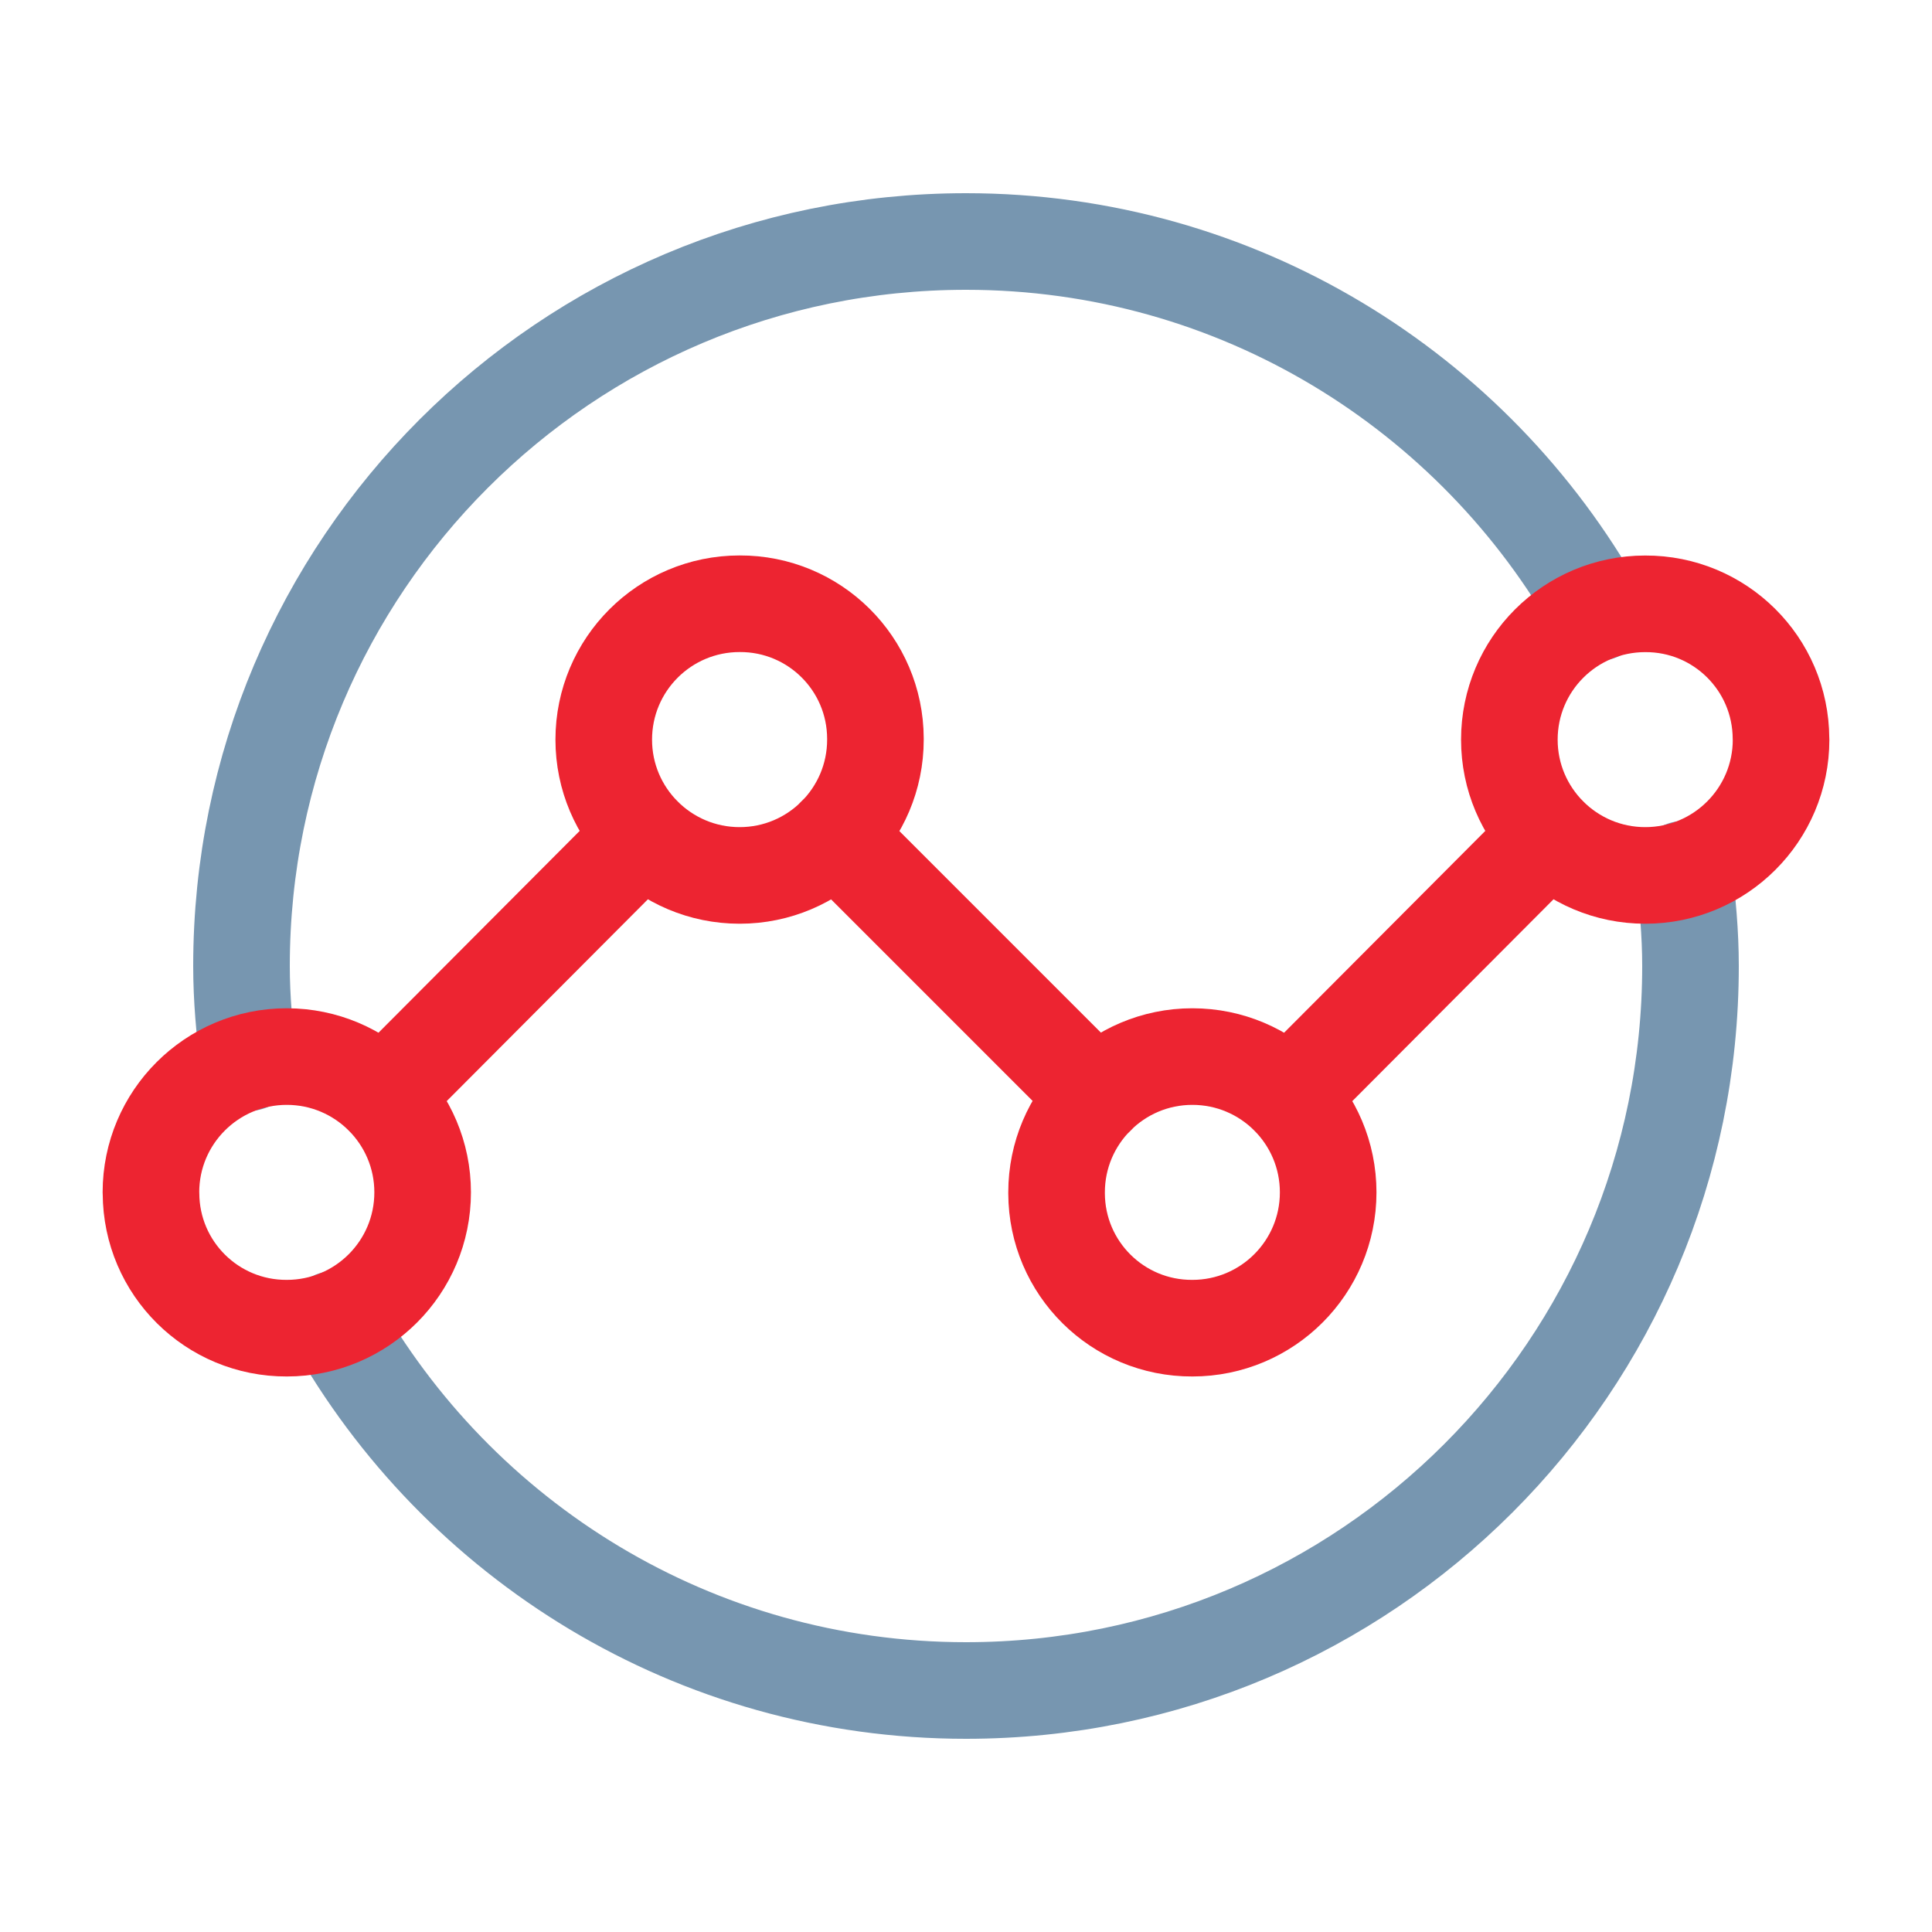
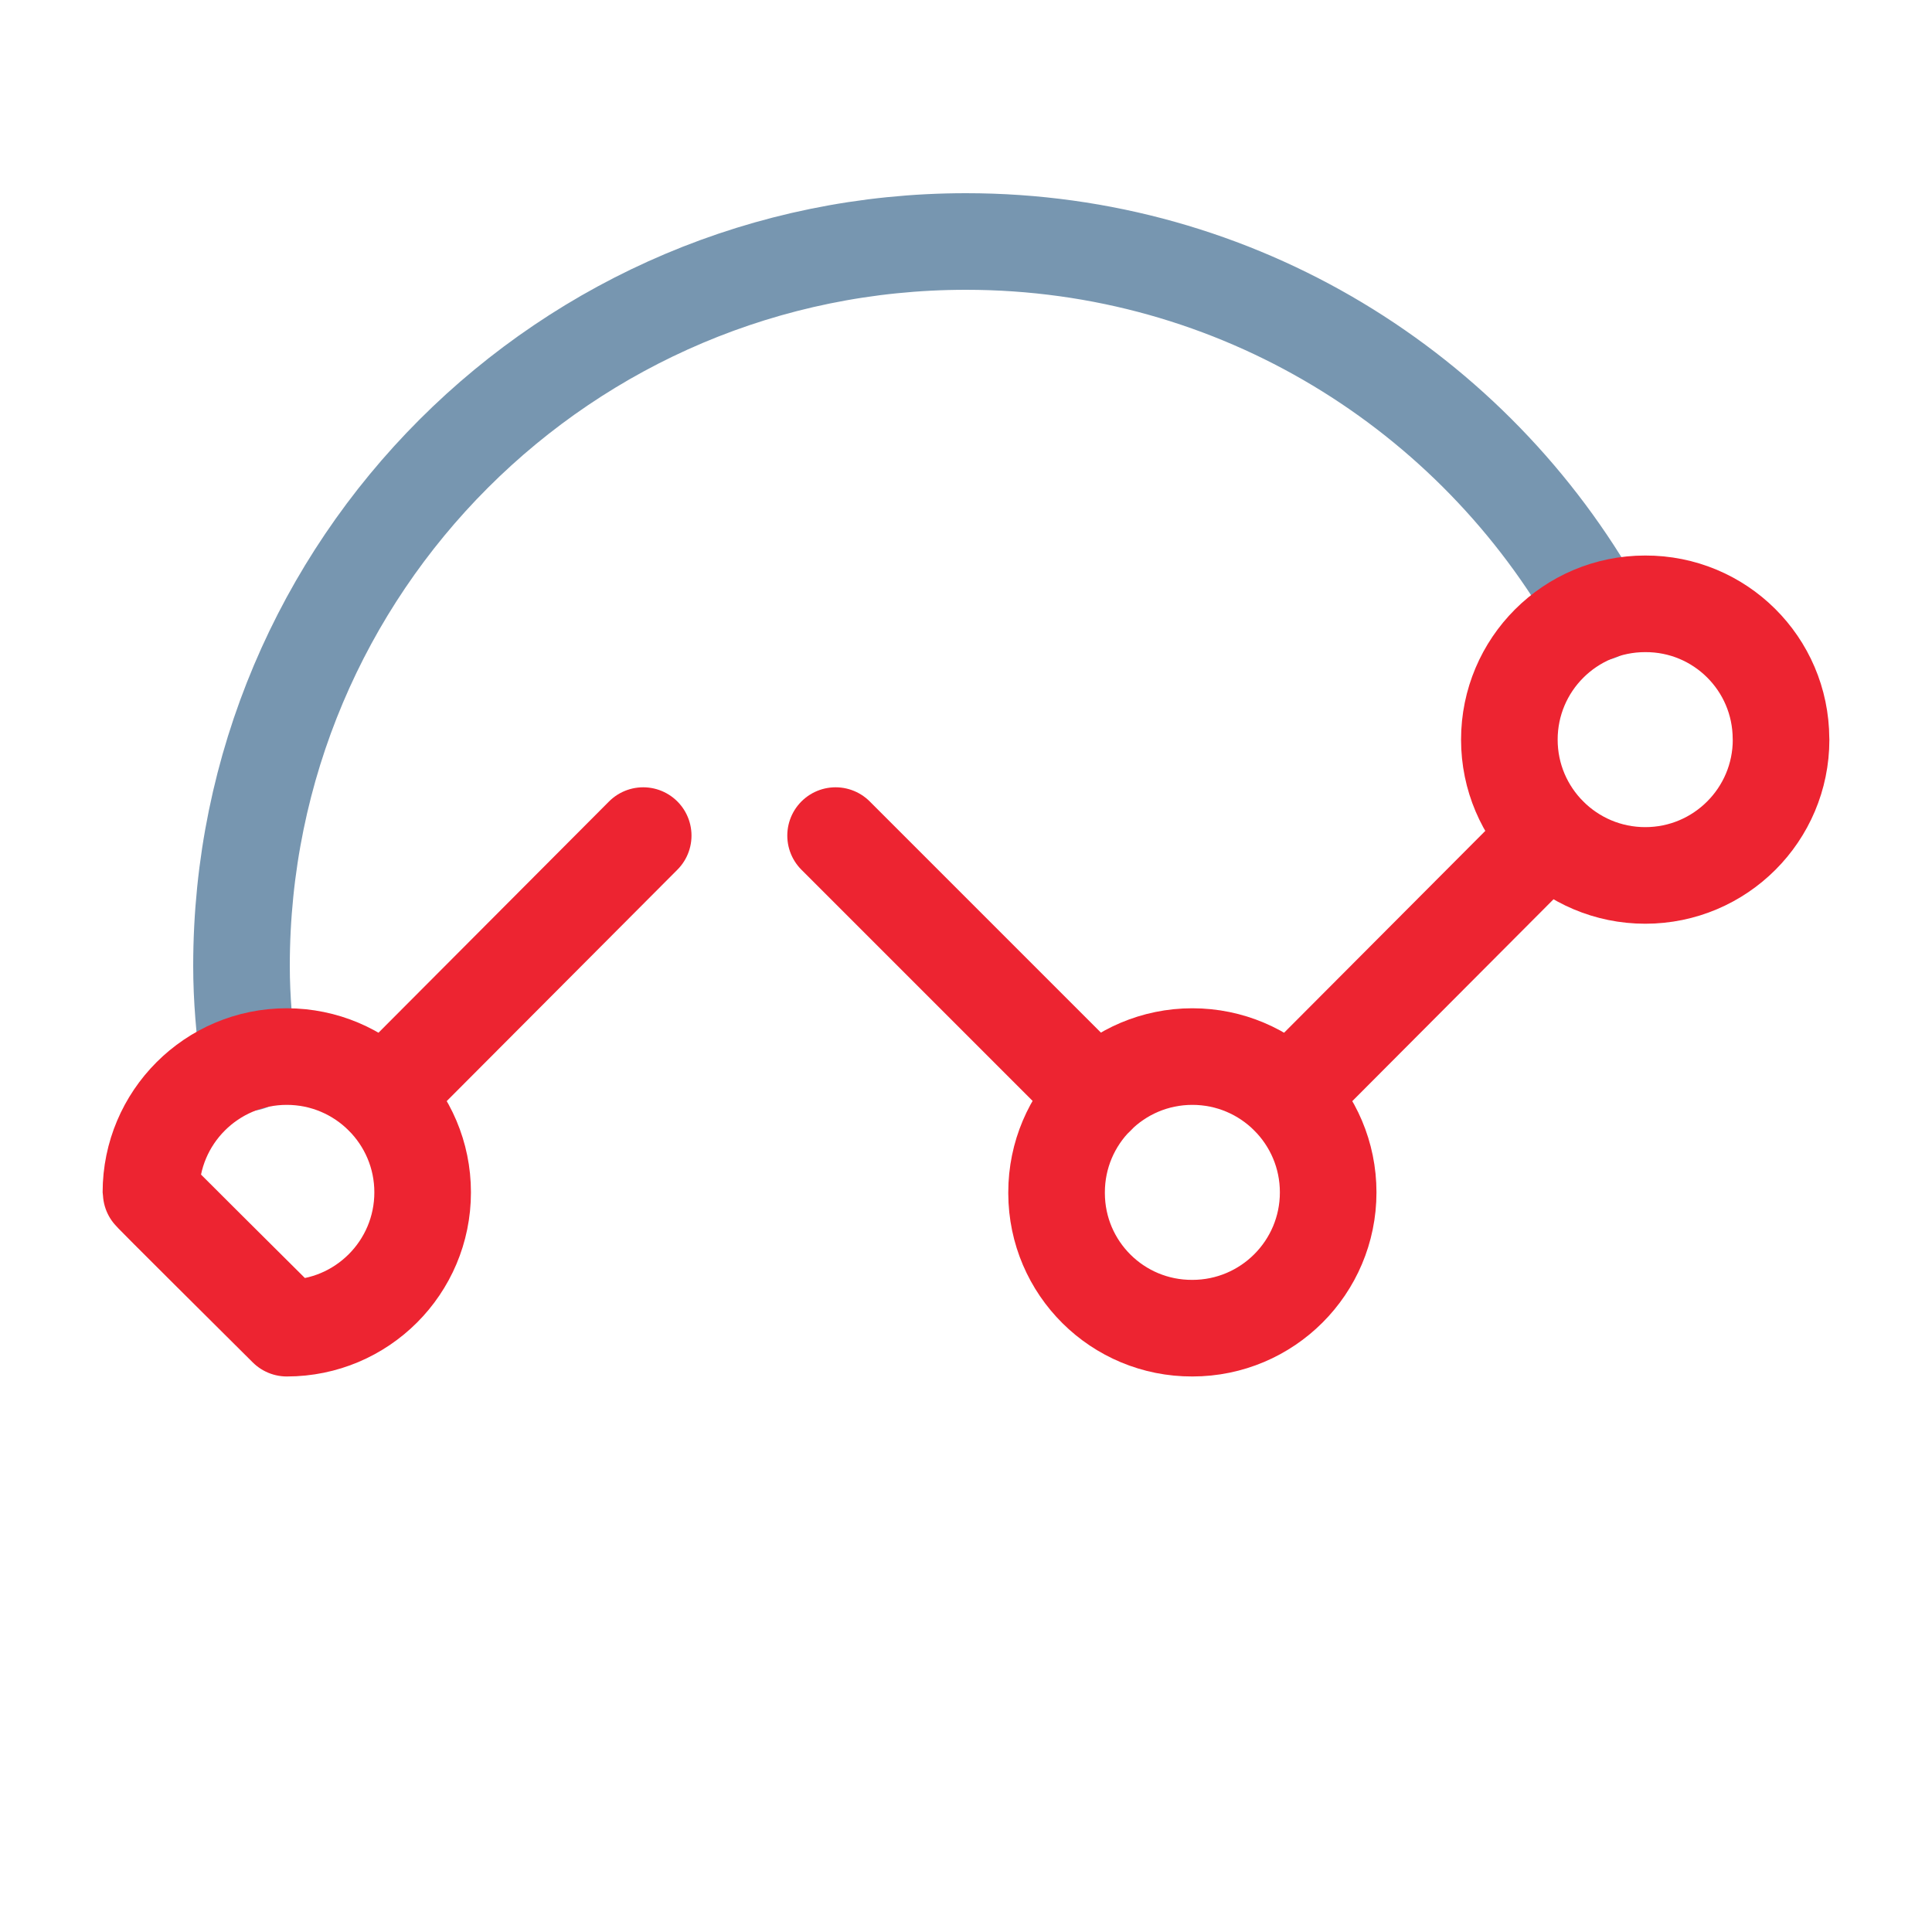
<svg xmlns="http://www.w3.org/2000/svg" width="50" height="50" viewBox="0 0 50 50" fill="none">
  <path d="M6.435 27.502C6.327 26.681 6.25 25.85 6.25 25C6.25 14.644 14.644 6.25 25 6.25C32.031 6.25 38.152 10.127 41.36 15.854" stroke="#7796B0" stroke-width="2.5" stroke-linecap="round" stroke-linejoin="round" />
-   <path d="M8.64 34.146C11.848 39.873 17.969 43.75 25 43.75C35.356 43.75 43.75 35.356 43.75 25C43.75 24.15 43.673 23.319 43.565 22.498" stroke="#7796B0" stroke-width="2.5" stroke-linecap="round" stroke-linejoin="round" />
  <path fill-rule="evenodd" clip-rule="evenodd" d="M27.344 30.858C27.344 28.919 28.917 27.344 30.858 27.344C32.8 27.344 34.373 28.917 34.373 30.858C34.373 32.8 32.8 34.373 30.858 34.373C28.923 34.381 27.35 32.821 27.344 30.885C27.344 30.877 27.344 30.869 27.344 30.858Z" stroke="#ED2431" stroke-width="2.5" stroke-linecap="round" stroke-linejoin="round" />
  <path d="M28.375 28.375L21.625 21.625" stroke="#ED2431" stroke-width="2.5" stroke-linecap="round" stroke-linejoin="round" />
  <path d="M33.354 28.375L40.083 21.625" stroke="#ED2431" stroke-width="2.5" stroke-linecap="round" stroke-linejoin="round" />
-   <path fill-rule="evenodd" clip-rule="evenodd" d="M22.656 19.142C22.656 21.081 21.083 22.656 19.142 22.656C17.2 22.656 15.625 21.083 15.625 19.142C15.625 17.198 17.198 15.625 19.142 15.625C21.077 15.617 22.65 17.177 22.656 19.113C22.656 19.123 22.656 19.131 22.656 19.142Z" stroke="#ED2431" stroke-width="2.5" stroke-linecap="round" stroke-linejoin="round" />
  <path d="M9.917 28.375L16.646 21.625" stroke="#ED2431" stroke-width="2.5" stroke-linecap="round" stroke-linejoin="round" />
  <path fill-rule="evenodd" clip-rule="evenodd" d="M46.094 19.142C46.094 21.081 44.521 22.656 42.579 22.656C40.638 22.656 39.062 21.083 39.062 19.142C39.062 17.2 40.635 15.627 42.577 15.627C44.513 15.619 46.085 17.179 46.092 19.115C46.094 19.123 46.094 19.131 46.094 19.142V19.142Z" stroke="#ED2431" stroke-width="2.5" stroke-linecap="round" stroke-linejoin="round" />
-   <path fill-rule="evenodd" clip-rule="evenodd" d="M3.906 30.858C3.906 28.919 5.479 27.344 7.421 27.344C9.363 27.344 10.938 28.917 10.938 30.858C10.938 32.8 9.365 34.373 7.423 34.373C5.487 34.381 3.915 32.821 3.908 30.885C3.906 30.877 3.906 30.869 3.906 30.858Z" stroke="#ED2431" stroke-width="2.5" stroke-linecap="round" stroke-linejoin="round" />
+   <path fill-rule="evenodd" clip-rule="evenodd" d="M3.906 30.858C3.906 28.919 5.479 27.344 7.421 27.344C9.363 27.344 10.938 28.917 10.938 30.858C10.938 32.8 9.365 34.373 7.423 34.373C3.906 30.877 3.906 30.869 3.906 30.858Z" stroke="#ED2431" stroke-width="2.5" stroke-linecap="round" stroke-linejoin="round" />
</svg>